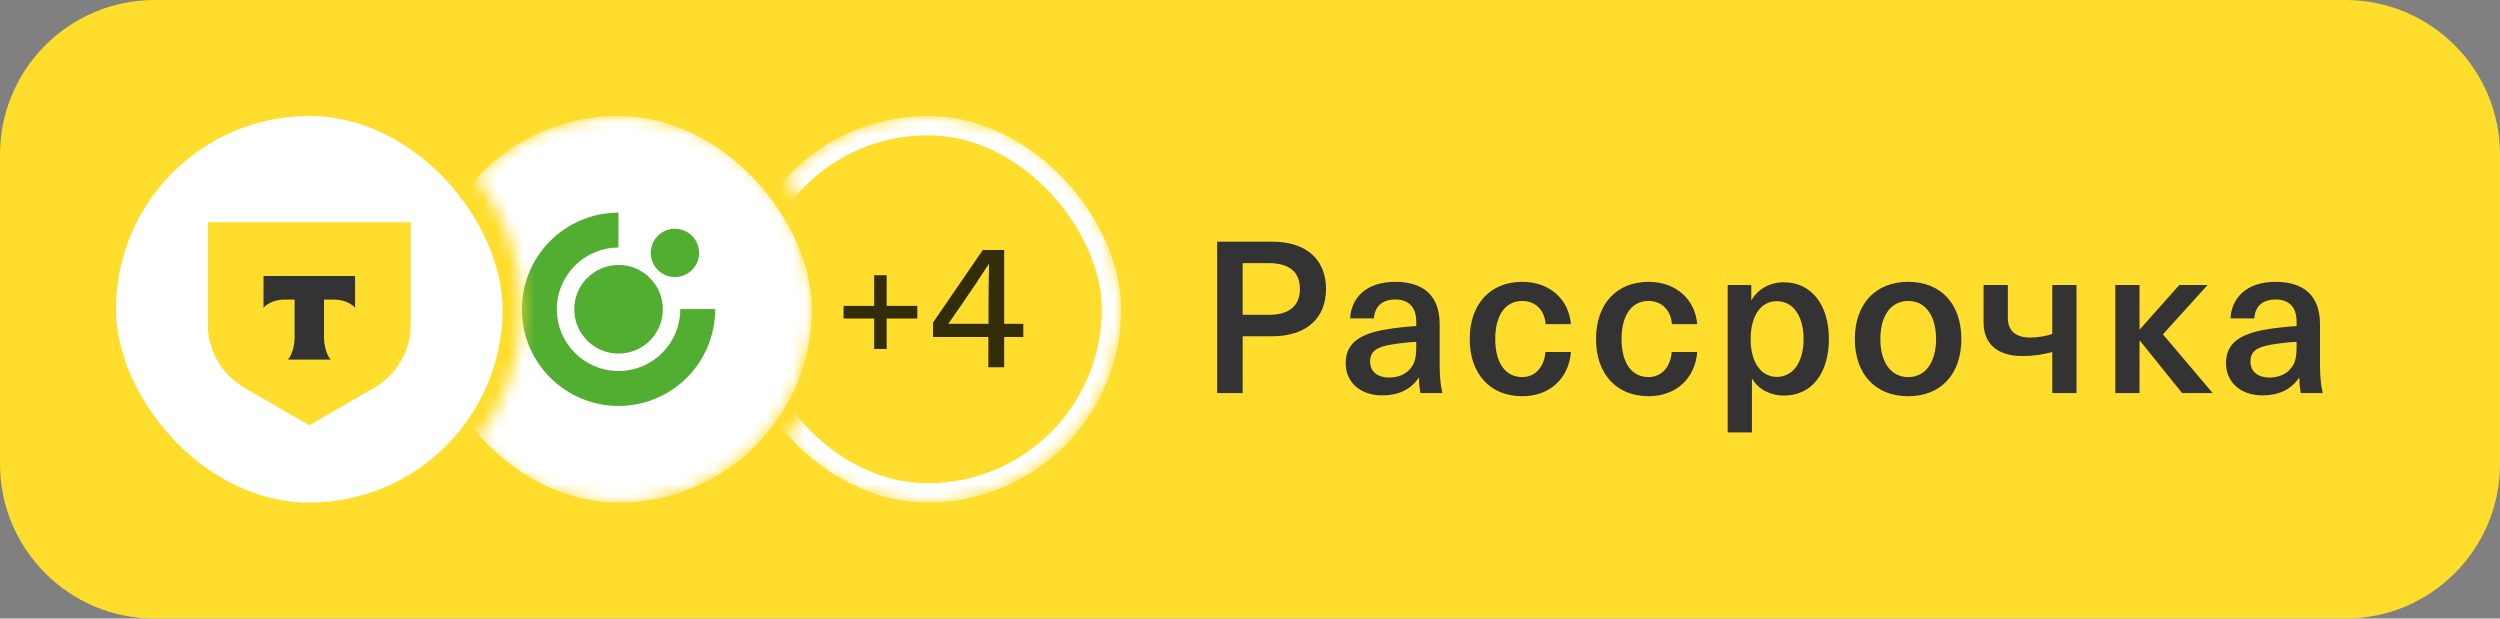
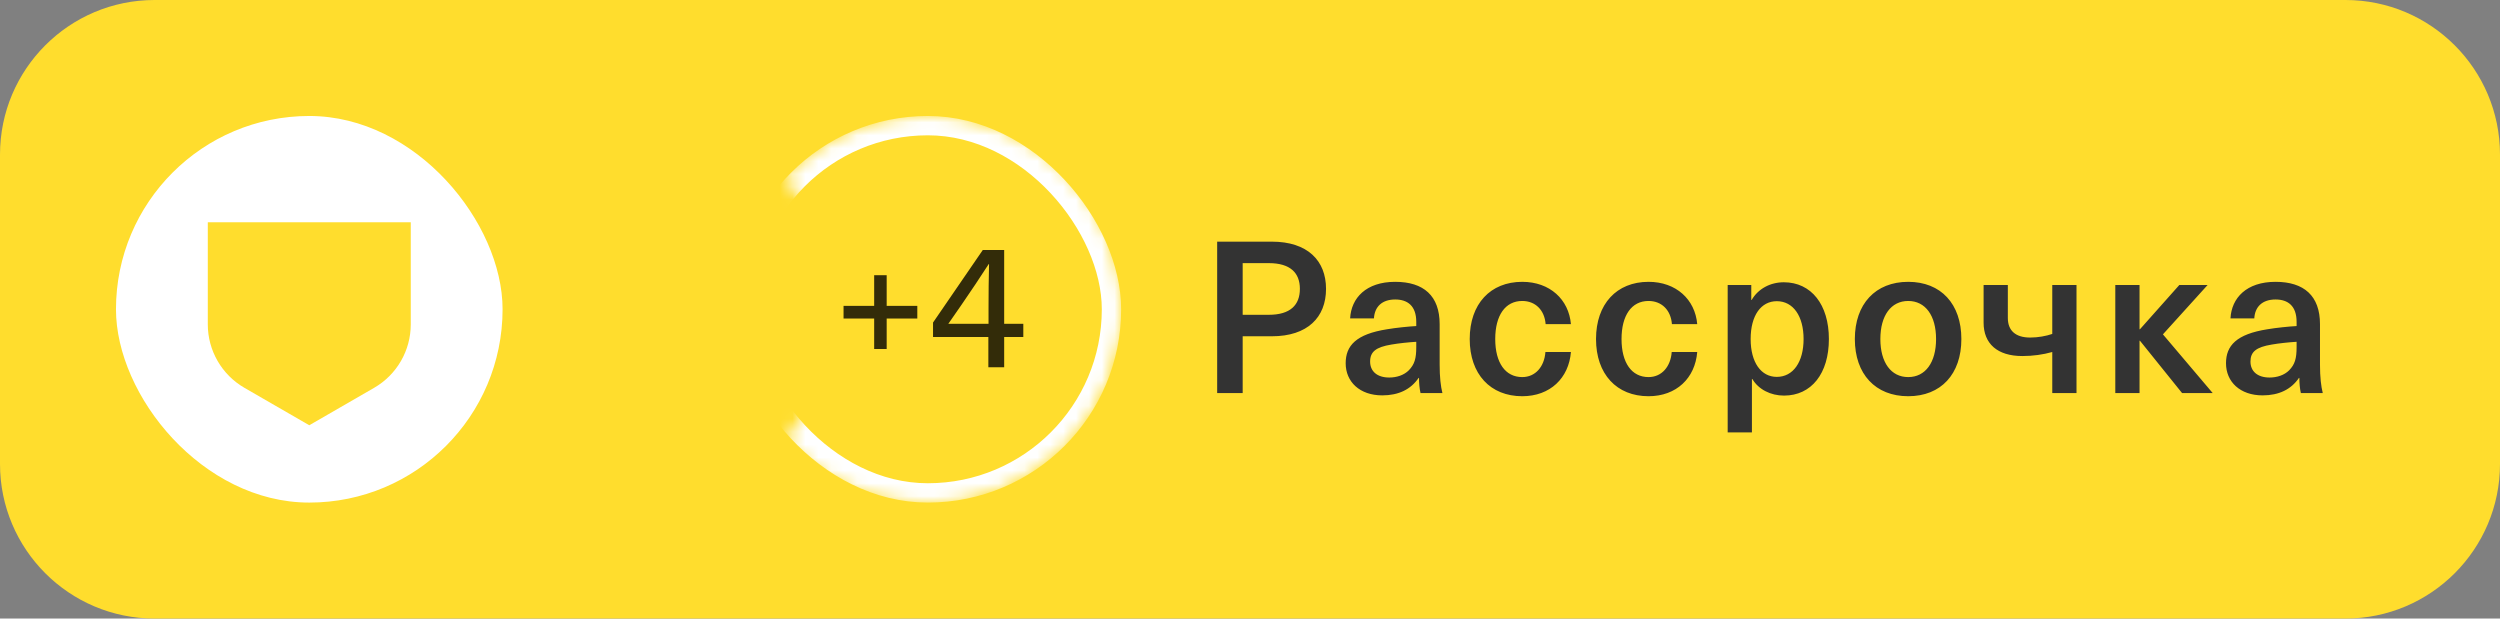
<svg xmlns="http://www.w3.org/2000/svg" width="194" height="48" viewBox="0 0 194 48" fill="none">
  <rect x="0" y="0" width="194" height="48" fill="#808080" stroke="none" />
  <path d="M0 12C0 5.373 5.373 0 12 0H182C188.627 0 194 5.373 194 12V36C194 42.627 188.627 48 182 48H12C5.373 48 0 42.627 0 36V12Z" fill="#FFDD2D" />
  <rect x="9" y="9" width="30" height="30" rx="15" fill="white" />
  <path d="M16.125 17.25H31.875V25.173C31.875 27.203 30.791 29.081 29.034 30.094L24 33L18.966 30.094C17.209 29.078 16.125 27.203 16.125 25.173V17.25Z" fill="#FFDD2D" />
-   <path fill-rule="evenodd" clip-rule="evenodd" d="M20.449 21.419V23.884C20.786 23.502 21.398 23.247 22.1 23.247H22.861V26.11C22.861 26.871 22.653 27.539 22.347 27.907H25.657C25.351 27.539 25.143 26.874 25.143 26.113V23.247H25.904C26.603 23.247 27.218 23.505 27.555 23.884V21.419H20.449Z" fill="#333333" />
  <mask id="mask0_388_7494" style="mask-type:alpha" maskUnits="userSpaceOnUse" x="36" y="9" width="27" height="30">
-     <path d="M36.984 13.818C39.186 16.622 40.499 20.158 40.499 24C40.499 27.842 39.186 31.378 36.984 34.182C39.724 37.145 43.645 39 47.999 39C56.284 39 62.999 32.284 62.999 24C62.999 15.716 56.284 9 47.999 9C43.645 9 39.724 10.855 36.984 13.818Z" fill="#428BF9" />
-   </mask>
+     </mask>
  <g mask="url(#mask0_388_7494)">
-     <rect x="33" y="9" width="30" height="30" rx="15" fill="white" />
    <path fill-rule="evenodd" clip-rule="evenodd" d="M44.562 24.001C44.562 22.102 46.101 20.562 48 20.562C49.898 20.562 51.438 22.102 51.438 24.001C51.438 25.899 49.898 27.438 48 27.438C46.101 27.438 44.562 25.899 44.562 24.001Z" fill="#52AE30" />
-     <path fill-rule="evenodd" clip-rule="evenodd" d="M50.5 19.625C50.5 18.589 51.34 17.75 52.375 17.75C53.41 17.75 54.25 18.589 54.25 19.625C54.25 20.661 53.41 21.5 52.375 21.5C51.34 21.5 50.5 20.661 50.5 19.625Z" fill="#52AE30" />
-     <path fill-rule="evenodd" clip-rule="evenodd" d="M47.991 16.5V19.21C45.35 19.214 43.21 21.357 43.21 24C43.21 26.645 45.355 28.79 48 28.79C50.63 28.79 52.79 26.666 52.79 23.982L55.5 23.984C55.5 28.143 52.143 31.5 48 31.5C43.858 31.5 40.5 28.143 40.5 24C40.5 19.861 43.853 16.505 47.991 16.5Z" fill="#52AE30" />
  </g>
  <mask id="mask1_388_7494" style="mask-type:alpha" maskUnits="userSpaceOnUse" x="60" y="9" width="27" height="30">
    <path d="M60.984 13.818C63.186 16.622 64.499 20.158 64.499 24C64.499 27.842 63.186 31.378 60.984 34.182C63.724 37.145 67.645 39 71.999 39C80.284 39 86.999 32.284 86.999 24C86.999 15.716 80.284 9 71.999 9C67.645 9 63.724 10.855 60.984 13.818Z" fill="#428BF9" />
  </mask>
  <g mask="url(#mask1_388_7494)">
    <rect x="57.75" y="9.75" width="28.5" height="28.5" rx="14.25" stroke="white" stroke-width="1.5" />
    <path d="M68.806 23.735H71.183V24.72H68.806V27.082H67.835V24.72H65.459V23.735H67.835V21.358H68.806V23.735ZM79.409 26.151H77.924V28.5H76.696V26.151H72.403V25.03L76.264 19.401H77.924V25.125H79.409V26.151ZM73.591 25.125H76.71V23.883C76.71 22.762 76.723 21.628 76.75 20.494H76.723C76.034 21.561 75.346 22.587 74.63 23.627L73.591 25.125Z" fill="black" fill-opacity="0.8" />
  </g>
  <path d="M94.452 18.752H98.692C101.465 18.752 102.9 20.221 102.9 22.415C102.9 24.626 101.465 26.095 98.692 26.095H96.432V30.5H94.452V18.752ZM96.432 20.419V24.428H98.462C100.128 24.428 100.871 23.669 100.871 22.415C100.871 21.177 100.128 20.419 98.462 20.419H96.432ZM108.268 21.87C110.479 21.87 111.717 22.959 111.717 25.154V28.289C111.717 29.279 111.799 29.972 111.931 30.5H110.232C110.149 30.137 110.116 29.724 110.116 29.328H110.083C109.473 30.22 108.532 30.681 107.262 30.681C105.513 30.681 104.424 29.625 104.424 28.19C104.424 26.82 105.232 25.93 107.641 25.55C108.318 25.434 109.308 25.335 109.902 25.302V24.973C109.902 23.735 109.225 23.24 108.268 23.24C107.229 23.24 106.668 23.817 106.618 24.709H104.77C104.853 23.125 106.008 21.87 108.268 21.87ZM109.902 26.936V26.523C109.341 26.556 108.532 26.639 107.971 26.738C106.767 26.936 106.321 27.299 106.321 28.058C106.321 28.8 106.849 29.296 107.806 29.296C108.384 29.296 108.945 29.114 109.324 28.735C109.77 28.273 109.902 27.827 109.902 26.936ZM118.126 21.87C120.271 21.87 121.739 23.24 121.904 25.154H119.941C119.858 24.065 119.149 23.355 118.126 23.355C116.806 23.355 116.03 24.477 116.03 26.309C116.03 28.14 116.806 29.262 118.126 29.262C119.149 29.262 119.842 28.454 119.924 27.316H121.904C121.739 29.345 120.287 30.747 118.126 30.747C115.651 30.747 114.05 29.032 114.05 26.309C114.05 23.587 115.651 21.87 118.126 21.87ZM127.926 21.87C130.071 21.87 131.54 23.24 131.705 25.154H129.741C129.659 24.065 128.949 23.355 127.926 23.355C126.606 23.355 125.831 24.477 125.831 26.309C125.831 28.14 126.606 29.262 127.926 29.262C128.949 29.262 129.642 28.454 129.725 27.316H131.705C131.54 29.345 130.088 30.747 127.926 30.747C125.451 30.747 123.851 29.032 123.851 26.309C123.851 23.587 125.451 21.87 127.926 21.87ZM138.424 21.904C140.552 21.904 141.922 23.636 141.922 26.309C141.922 28.982 140.569 30.698 138.44 30.698C137.401 30.698 136.46 30.22 135.982 29.411H135.949V33.553H134.068V22.118H135.899V23.273H135.932C136.427 22.415 137.368 21.904 138.424 21.904ZM137.879 23.372C136.658 23.372 135.85 24.477 135.85 26.309C135.85 28.124 136.658 29.246 137.879 29.246C139.15 29.246 139.958 28.091 139.958 26.309C139.958 24.527 139.15 23.372 137.879 23.372ZM148.077 21.87C150.618 21.87 152.202 23.587 152.202 26.309C152.202 29.032 150.618 30.747 148.077 30.747C145.536 30.747 143.936 29.032 143.936 26.309C143.936 23.587 145.536 21.87 148.077 21.87ZM148.077 23.355C146.741 23.355 145.916 24.494 145.916 26.309C145.916 28.124 146.741 29.262 148.077 29.262C149.414 29.262 150.239 28.124 150.239 26.309C150.239 24.494 149.414 23.355 148.077 23.355ZM161.137 30.5H159.256V27.316C158.547 27.514 157.771 27.629 156.93 27.629C154.999 27.629 153.927 26.672 153.927 25.038V22.118H155.808V24.675C155.808 25.649 156.402 26.194 157.54 26.194C158.151 26.194 158.778 26.078 159.256 25.913V22.118H161.137V30.5ZM171.704 30.5H169.328L166.061 26.441H166.028V30.5H164.147V22.118H166.028V25.55H166.061L169.113 22.118H171.308L167.843 25.946L171.704 30.5ZM176.583 21.87C178.794 21.87 180.031 22.959 180.031 25.154V28.289C180.031 29.279 180.114 29.972 180.246 30.5H178.546C178.464 30.137 178.431 29.724 178.431 29.328H178.398C177.787 30.22 176.847 30.681 175.576 30.681C173.827 30.681 172.738 29.625 172.738 28.19C172.738 26.82 173.547 25.93 175.956 25.55C176.632 25.434 177.622 25.335 178.216 25.302V24.973C178.216 23.735 177.54 23.24 176.583 23.24C175.543 23.24 174.982 23.817 174.933 24.709H173.085C173.167 23.125 174.322 21.87 176.583 21.87ZM178.216 26.936V26.523C177.655 26.556 176.847 26.639 176.286 26.738C175.081 26.936 174.636 27.299 174.636 28.058C174.636 28.8 175.164 29.296 176.121 29.296C176.698 29.296 177.259 29.114 177.639 28.735C178.084 28.273 178.216 27.827 178.216 26.936Z" fill="#333333" />
</svg>